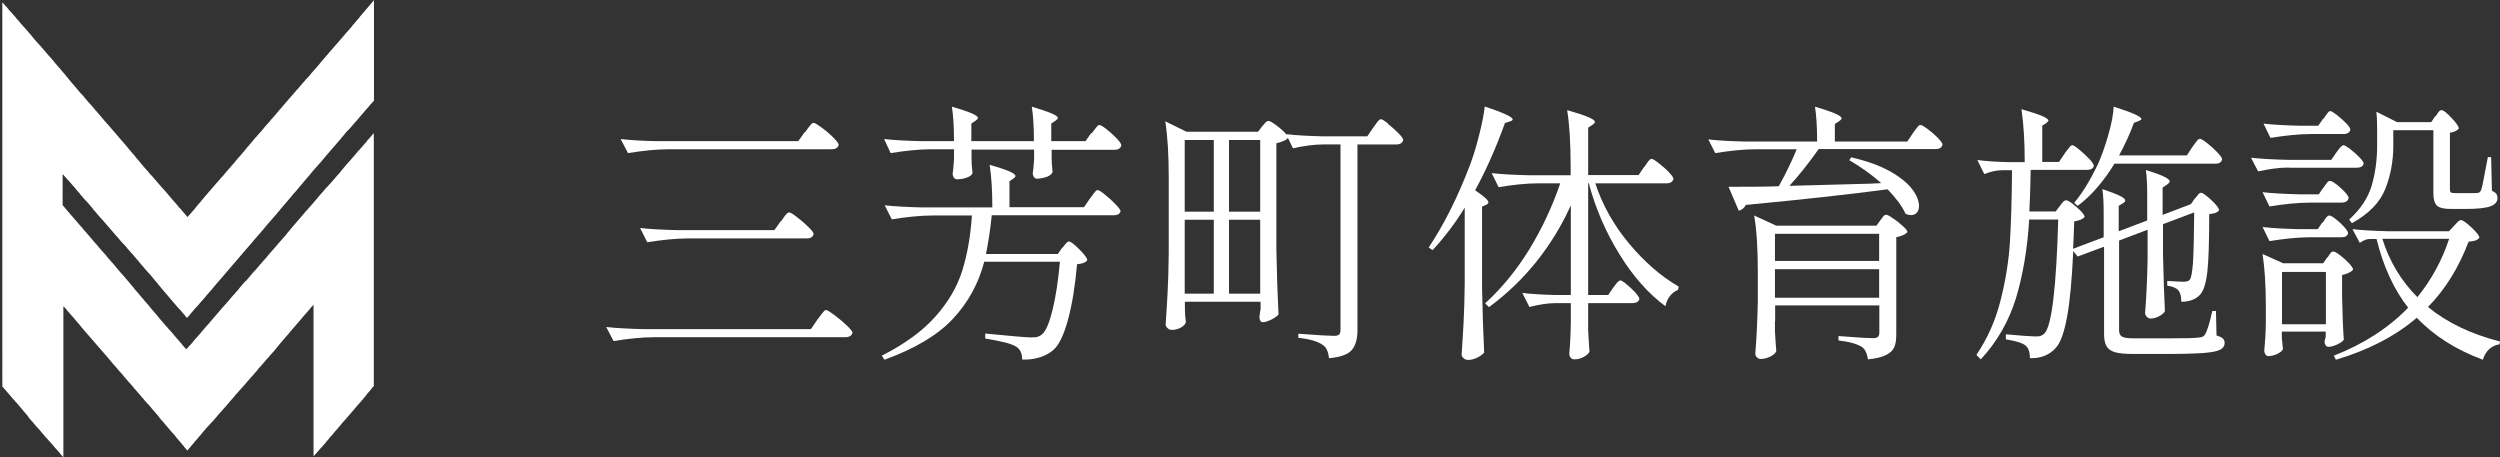
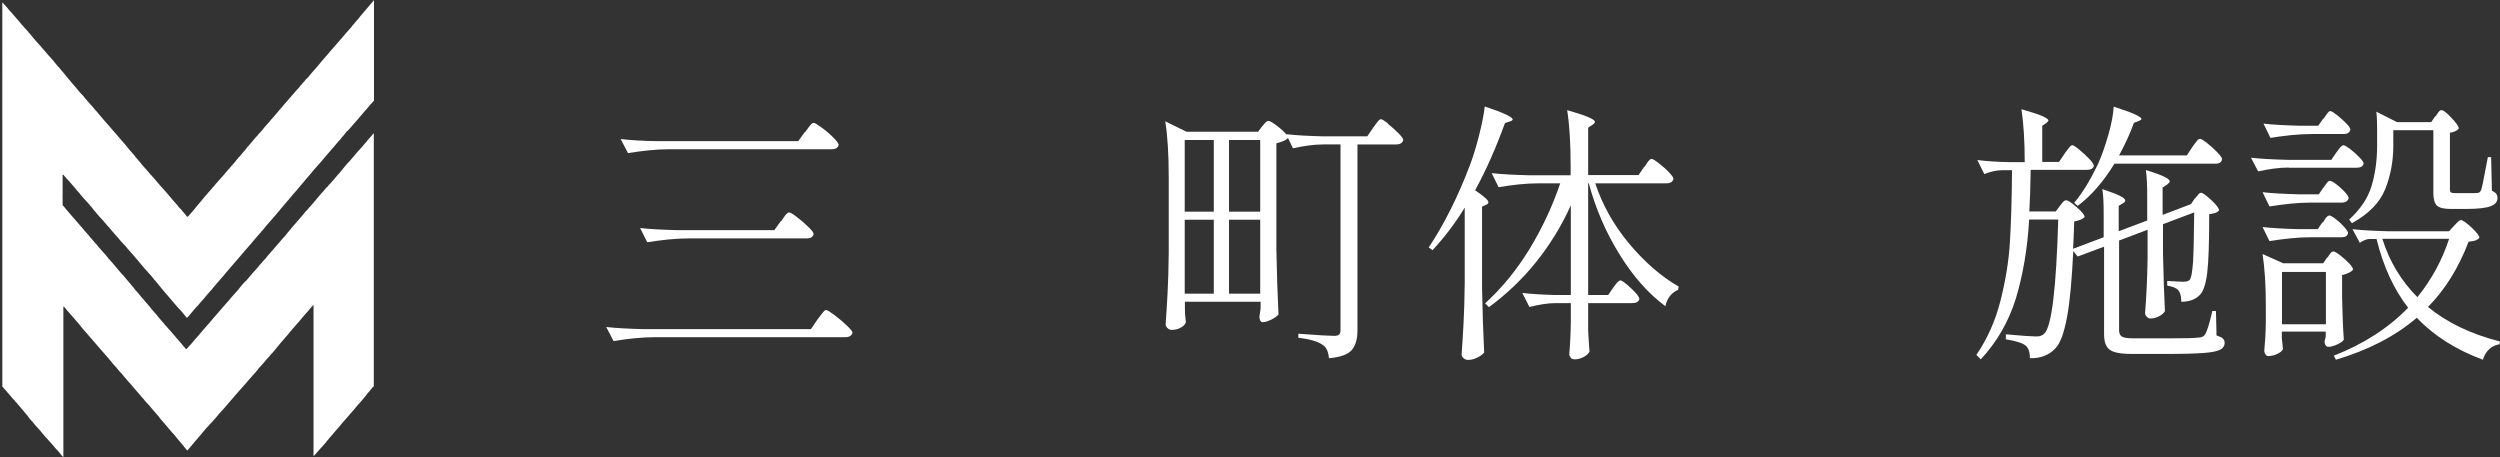
<svg xmlns="http://www.w3.org/2000/svg" id="_レイヤー_2" viewBox="0 0 129.82 23.73">
  <rect x="0" y="0" width="129.82" height="23.73" fill="#333333" stroke="none" />
  <defs>
    <style>.cls-1,.cls-2{fill:#fff;}.cls-2{fill-rule:evenodd;}</style>
  </defs>
  <g id="_レイヤー_1-2">
    <path class="cls-1" d="M42.45,16.59s.09-.12.16-.21c.07-.09.13-.17.17-.21.04-.05.08-.07.12-.07.06,0,.2.09.43.26s.44.35.64.54c.2.19.3.32.3.38-.04.15-.17.23-.38.23h-9.9c-.67,0-1.39.08-2.13.2l-.38-.73c.52.06,1.15.09,1.89.11h8.74l.34-.5ZM41.81,6.86c.04-.06.09-.13.16-.22.07-.09.12-.16.16-.2.04-.04.08-.06.12-.06.06,0,.19.08.41.24.22.16.42.33.61.52.19.19.28.31.28.38-.03.15-.15.23-.37.23h-8.43c-.67,0-1.39.08-2.14.2l-.38-.73c.52.06,1.15.1,1.89.11h7.33l.34-.47ZM40.55,11.5s.09-.12.15-.21c.06-.09.11-.16.16-.2.04-.04.08-.06.12-.06.06,0,.19.08.4.24.21.16.41.33.59.51.19.18.28.3.28.37-.03.15-.15.23-.36.23h-6.14c-.67,0-1.39.08-2.14.2l-.37-.74c.52.06,1.15.09,1.89.11h5.08l.33-.46Z" />
-     <path class="cls-1" d="M55.17,12.87s.08-.1.15-.19c.07-.09.14-.14.19-.14.09,0,.27.14.54.41s.41.46.41.56c-.07.11-.24.19-.53.21-.1,1.11-.25,2.07-.47,2.88-.22.81-.48,1.34-.78,1.59-.19.16-.42.28-.7.37s-.57.12-.9.11c0-.31-.1-.53-.3-.66-.21-.15-.75-.29-1.62-.43v-.26c1.33.13,2.12.2,2.36.2.15,0,.27,0,.35-.03.08-.02.16-.06.24-.13.2-.16.38-.59.55-1.28.17-.69.29-1.52.38-2.49h-3.93c-.3,1.15-.85,2.14-1.64,2.98-.79.84-1.97,1.54-3.54,2.11l-.14-.21c1.2-.61,2.13-1.29,2.79-2.04.67-.75,1.13-1.55,1.39-2.38.26-.84.43-1.79.5-2.86h-2.02c-.67,0-1.39.08-2.14.2l-.37-.73c.52.06,1.15.09,1.89.11h3.7c0-.9-.05-1.64-.14-2.21.5.14.85.26,1.05.35.2.09.29.17.29.23,0,.04-.03.08-.1.13l-.21.14v1.35h3.87l.3-.44s.09-.11.15-.2.11-.15.15-.19.08-.06.11-.06c.06,0,.19.08.38.24.2.16.38.32.55.5.17.18.26.3.26.36-.04.14-.16.21-.37.21h-6.32c-.07.7-.17,1.37-.3,2.01h3.73l.23-.33ZM56.69,6.93s.07-.11.14-.19c.06-.08.11-.14.15-.19s.08-.06.11-.06c.06,0,.18.07.37.22.19.15.37.31.53.48s.24.29.24.36c-.04.15-.16.23-.37.23h-3.25v.41c0,.09.01.19.01.31l.04.43c-.03.09-.12.18-.27.24s-.33.1-.54.11c-.07,0-.12-.03-.16-.09-.04-.06-.06-.12-.06-.2.02-.09.04-.32.07-.71v-.51h-3.25v.44c0,.09.01.21.01.34l.04.44c-.03.09-.12.17-.29.23-.16.06-.33.09-.51.09-.08,0-.13-.03-.17-.09-.04-.06-.06-.12-.06-.2.02-.09.04-.34.07-.74v-.53h-1.15c-.67,0-1.39.08-2.14.2l-.34-.73c.52.06,1.15.09,1.89.11h1.74c0-.75-.04-1.35-.11-1.79.9.26,1.35.45,1.35.58,0,.05-.04.09-.11.14l-.23.16v.91h3.25c0-.75-.04-1.35-.11-1.79.5.15.85.27,1.05.36.2.09.3.16.3.22,0,.05-.04.09-.11.14l-.23.16v.91h1.78l.3-.43Z" />
    <path class="cls-1" d="M72.06,6.42c.19.15.38.32.55.49s.26.3.26.36c-.04.15-.16.23-.36.23h-2.02v9.67c0,.44-.1.77-.29,1-.19.23-.59.38-1.19.43-.03-.33-.13-.56-.31-.68-.24-.18-.66-.31-1.28-.38v-.21c1.04.08,1.65.11,1.85.11.13,0,.22-.02.27-.07.05-.05.07-.13.07-.24V7.5h-.88c-.51,0-1.04.08-1.59.2l-.26-.54c-.04.06-.11.11-.23.16-.11.05-.24.09-.37.12v5.54c.02,1.18.06,2.29.11,3.35-.07.09-.19.17-.36.26-.18.09-.33.14-.46.14-.06,0-.1-.03-.13-.09-.03-.06-.04-.12-.04-.2,0-.02.02-.16.06-.41v-.36h-3.93v.38c0,.09.01.19.01.3l.04.38c-.03.1-.11.2-.26.28-.14.08-.3.12-.48.12-.08,0-.15-.03-.21-.09-.07-.06-.1-.13-.1-.19.04-.56.07-1.1.1-1.63s.05-1.22.06-2.07v-3.93c0-1.2-.06-2.17-.18-2.92l1.1.54h3.72l.21-.28s.08-.08.14-.16c.07-.08.13-.12.19-.12.08,0,.22.09.45.26.22.17.39.32.49.46v-.03c.51.06,1.14.09,1.88.11h2.31l.3-.44c.05-.06.09-.12.14-.19.05-.07.09-.13.14-.18.05-.05.09-.08.13-.08.06,0,.18.08.38.23ZM61.52,10.99h1.51v-3.72h-1.51v3.72ZM61.52,15.25h1.51v-3.84h-1.51v3.84ZM63.82,10.99h1.62v-3.72h-1.62v3.72ZM63.82,15.25h1.62v-3.84h-1.62v3.84Z" />
    <path class="cls-1" d="M76.06,10.78c-.49.81-1.05,1.54-1.67,2.21l-.2-.14c.8-1.2,1.51-2.62,2.14-4.27.17-.45.33-.97.48-1.57.15-.6.25-1.09.29-1.48.97.32,1.45.55,1.45.67,0,.04-.04.07-.13.1l-.27.09c-.46,1.27-.97,2.43-1.55,3.49.25.17.42.3.53.4.1.09.16.17.16.23,0,.05-.04.09-.13.13l-.2.09v4.23c.02,1.18.06,2.29.11,3.35-.08.09-.19.18-.36.26-.16.08-.32.12-.48.12-.09,0-.16-.03-.23-.09-.07-.06-.1-.12-.1-.2.04-.56.07-1.1.1-1.63.03-.53.05-1.22.06-2.07v-3.9ZM85.38,8.68s.08-.11.13-.19c.05-.08.1-.14.14-.18.04-.04.08-.06.11-.06.06,0,.18.07.37.22.19.15.37.3.53.47s.24.28.24.35c-.04.15-.16.23-.36.23h-3.7c.37,1.12.95,2.16,1.75,3.12.8.96,1.66,1.71,2.58,2.24l-.03.17c-.35.15-.57.44-.66.85-.88-.65-1.68-1.55-2.38-2.69-.71-1.14-1.24-2.37-1.6-3.7h-.03v5.81h1.04l.26-.38s.07-.09.12-.16c.05-.07.1-.13.14-.16s.08-.06.11-.06c.08,0,.27.14.56.41.29.27.43.46.43.56-.04.14-.16.21-.37.21h-2.29v1.4c.02.39.04.76.07,1.12-.04.09-.14.19-.29.27-.16.09-.32.13-.48.13-.1,0-.17-.03-.21-.09-.05-.06-.07-.12-.07-.2.04-.43.07-.98.08-1.65v-.98h-.78c-.43,0-.88.08-1.37.2l-.37-.73c.47.06,1.04.09,1.71.11h.81v-4.66c-.47,1.05-1.07,2.03-1.79,2.93-.72.9-1.54,1.68-2.46,2.36l-.2-.2c.86-.78,1.63-1.72,2.3-2.81.67-1.1,1.2-2.24,1.6-3.42h-1.12c-.67,0-1.36.08-2.08.2l-.36-.73c.52.06,1.15.09,1.89.11h2.21v-.46c0-1.2-.06-2.17-.18-2.92.96.27,1.44.47,1.44.61,0,.05-.04.09-.11.14l-.24.16v2.46h2.62l.29-.43Z" />
-     <path class="cls-1" d="M96.02,8.33l.11-.16c.82.19,1.49.43,2.02.73.53.3.91.61,1.15.93s.35.61.35.87c0,.14-.04.26-.11.34s-.17.13-.29.13c-.1,0-.2-.02-.3-.07-.17-.38-.48-.8-.93-1.27-2.04.27-4.49.54-7.36.81-.09.17-.22.27-.37.3l-.53-1.24c1.01,0,1.88,0,2.61-.03.37-.67.68-1.31.93-1.92h-2.09c-.67,0-1.39.08-2.14.2l-.36-.71c.52.06,1.15.09,1.89.11h3.76c0-.76-.04-1.36-.11-1.81.92.27,1.38.47,1.38.6,0,.05-.04.09-.11.14l-.24.16v.91h3.76l.29-.43s.07-.1.13-.18c.06-.08.11-.14.15-.19s.08-.06.12-.06c.06,0,.18.07.37.21.19.14.37.3.53.46.16.17.24.28.24.35-.03.15-.15.23-.36.23h-6.07c-.52.74-1.03,1.38-1.52,1.91l4.12-.11.65-.03c-.48-.43-1.04-.83-1.67-1.2ZM92.17,16.69v.5c.02.37.04.72.07,1.05-.04.09-.14.19-.3.27s-.33.13-.51.13c-.08,0-.14-.03-.2-.09s-.08-.12-.08-.2c.07-.83.11-1.74.13-2.73v-1.51c0-1.2-.06-2.17-.19-2.92l1.15.53h5.2l.2-.28s.06-.07.1-.13c.04-.06.07-.1.1-.12.03-.02.06-.04.1-.04.06,0,.18.06.36.19.19.12.36.26.51.4.16.14.24.25.24.31-.1.12-.3.21-.58.27v5.04c0,.28-.03.5-.1.66-.07.17-.21.3-.42.41s-.53.19-.95.23c-.05-.31-.15-.53-.31-.64-.25-.16-.66-.28-1.22-.34v-.23c.99.08,1.58.11,1.78.11.13,0,.22-.02.27-.07.05-.05.07-.12.07-.23v-1.4h-5.41v.81ZM97.58,13.55v-1.41h-5.41v1.41h5.41ZM92.17,13.98v1.48h5.41v-1.48h-5.41Z" />
    <path class="cls-1" d="M113.98,10.31s.07-.09.14-.17c.06-.09.12-.13.18-.13.08,0,.26.13.53.38s.4.43.4.53c-.04.06-.1.1-.17.13-.08.03-.19.05-.34.07,0,1.42-.03,2.43-.1,3.02-.07.59-.2.98-.38,1.17-.23.24-.55.36-.97.36,0-.28-.05-.48-.16-.6-.09-.11-.28-.19-.57-.24v-.24c.51.03.79.04.83.04.16,0,.27-.03.33-.09.09-.1.14-.41.18-.93.03-.51.05-1.37.06-2.58l-1.62.61v1.54c.03,1.28.06,2.27.1,2.98-.05.09-.15.18-.3.26-.15.08-.3.12-.44.12-.08,0-.14-.03-.2-.09-.06-.06-.09-.12-.09-.2.07-.84.11-1.77.13-2.78v-1.54l-1.48.56v4.66c0,.16.05.27.15.33.1.06.31.09.63.09h1.72c.87,0,1.41-.01,1.61-.04.09,0,.16-.02.21-.04.04-.01.08-.04.12-.09.11-.14.25-.56.4-1.25h.19l.03,1.27c.16.05.27.1.33.16.06.06.09.13.09.23,0,.15-.08.27-.23.35-.16.08-.45.14-.87.17-.42.03-1.06.05-1.9.05h-1.78c-.4,0-.7-.03-.91-.09-.21-.06-.36-.17-.44-.31-.09-.15-.13-.36-.13-.63v-4.54l-1.37.51-.23-.28c-.07,1.46-.17,2.6-.32,3.41-.15.81-.34,1.35-.59,1.62-.16.18-.36.32-.59.41-.23.09-.48.13-.75.12,0-.3-.07-.52-.21-.64-.13-.13-.48-.25-1.04-.34v-.26c.85.08,1.35.11,1.52.11.12,0,.22,0,.29-.03s.13-.06.2-.13c.37-.39.61-2.36.71-5.91h-1.51c-.09,1.55-.33,2.91-.69,4.1-.37,1.19-.97,2.24-1.82,3.16l-.23-.23c.57-.84.99-1.78,1.25-2.81s.43-2.04.49-3.03c.06-.99.1-2.24.11-3.75h-.53c-.29,0-.6.08-.91.2l-.36-.73c.46.06,1.02.1,1.68.11h.78c0-1.09-.06-2.01-.17-2.75.52.15.88.27,1.09.36.2.09.31.17.31.23,0,.03-.04.07-.11.13l-.21.14v1.88h.87l.29-.43s.07-.11.14-.19c.06-.08.11-.14.15-.19.04-.04.08-.06.11-.06.06,0,.18.08.36.23s.36.31.52.48c.16.17.24.29.24.36-.03.14-.15.21-.36.21h-2.92c-.02.97-.04,1.69-.07,2.16h1.37l.21-.28s.08-.1.14-.18c.07-.08.13-.12.19-.12.09,0,.28.12.55.36.28.24.41.41.41.51-.08.1-.26.18-.54.23-.02.64-.04,1.11-.06,1.42l1.59-.6v-1.22c0-.55-.02-.98-.07-1.28.45.15.76.27.93.36.18.09.26.17.26.23,0,.05-.04.1-.11.14l-.23.14v1.32l1.48-.56v-1.28c0-.57-.02-1.02-.07-1.34.46.14.78.26.96.35.18.09.28.17.28.24,0,.04-.04.09-.13.16l-.24.16v1.42l1.42-.54.06-.03.2-.3ZM113.84,7.64s.07-.1.13-.18c.06-.08.11-.14.15-.19.04-.04.08-.06.12-.06.06,0,.18.07.37.22.19.15.37.31.53.48s.25.29.25.36c-.03.15-.14.23-.34.23h-5.25c-.58.94-1.21,1.67-1.91,2.19l-.18-.16c.43-.51.83-1.17,1.22-1.98.2-.44.38-.95.55-1.54.17-.59.26-1.08.28-1.47.96.3,1.44.52,1.44.64,0,.03-.04.06-.13.1l-.26.1c-.19.53-.45,1.1-.77,1.69h3.52l.28-.43Z" />
    <path class="cls-1" d="M118.85,8.7c-.51,0-1.04.08-1.59.2l-.37-.71c.52.06,1.15.09,1.89.11h2.28l.26-.38s.07-.09.12-.16c.05-.07.1-.13.14-.16s.08-.06.11-.06c.06,0,.17.07.35.2.17.13.34.28.48.43.15.15.22.26.22.33-.04.14-.16.21-.36.21h-3.53ZM120.65,9.75s.07-.09.11-.16c.05-.07.09-.12.12-.15.03-.03.07-.05.11-.05.09,0,.28.12.56.37.27.25.41.42.41.53-.04.15-.16.23-.36.23h-1.61c-.67,0-1.39.08-2.14.2l-.36-.74c.52.06,1.15.09,1.89.11h1.03l.23-.34ZM120.62,11.56s.05-.08.1-.16c.05-.08.09-.13.13-.16s.08-.05.11-.05c.09,0,.28.13.56.38.27.26.41.44.41.54-.03.14-.14.21-.33.21h-1.61c-.67,0-1.39.08-2.14.2l-.36-.73c.52.06,1.15.09,1.89.11h.98l.24-.36ZM120.86,13.38s.05-.07.09-.14c.04-.06.08-.11.11-.14.03-.03.07-.04.11-.04.06,0,.17.06.34.19.17.13.33.27.47.42.14.15.21.26.21.33-.04.06-.11.11-.21.16-.1.05-.22.09-.36.12v1.15c.02.93.05,1.67.09,2.21-.05.08-.16.16-.33.24s-.33.13-.48.13c-.06,0-.1-.03-.14-.09s-.05-.12-.05-.2l.06-.23v-.27h-2.28v.33c.03.33.05.52.06.57-.03.09-.12.17-.28.25-.16.08-.32.12-.49.12-.06,0-.1-.03-.14-.09s-.06-.12-.06-.2c.04-.39.07-.87.08-1.45v-.88c0-1.07-.06-1.96-.17-2.68l1.07.48h2.08l.21-.31ZM120.66,6.16s.08-.1.11-.16c.04-.06.08-.11.12-.16.04-.05.08-.07.12-.07.06,0,.17.07.34.2.17.13.33.28.48.43.15.15.22.26.22.33-.03.15-.15.23-.36.23h-1.65c-.67,0-1.39.08-2.14.2l-.36-.74c.52.06,1.15.09,1.89.11h.95l.26-.37ZM118.5,14.12v2.72h2.28v-2.72h-2.28ZM129.82,17.72l-.03.16c-.2.03-.38.11-.53.25-.15.14-.26.32-.33.55-1.4-.52-2.55-1.25-3.43-2.18-1.12.96-2.52,1.68-4.2,2.18l-.11-.21c1.56-.61,2.84-1.44,3.86-2.49-.74-.95-1.29-2.14-1.64-3.57h-.36c-.16,0-.33.08-.51.2l-.38-.71c.52.06,1.15.09,1.89.11h3.12l.26-.28s.08-.09.16-.17c.08-.09.15-.13.21-.13.08,0,.27.13.54.38s.41.44.41.54c-.06.07-.13.11-.21.14-.08.02-.2.05-.35.06-.52,1.36-1.22,2.49-2.11,3.39,1,.82,2.24,1.41,3.73,1.79ZM126.48,6.04s.05-.07.09-.14c.04-.06.08-.11.11-.14.03-.03.07-.04.11-.04.09,0,.26.13.51.4.26.27.38.45.38.56-.1.11-.26.19-.46.21v2.95c0,.08.02.13.05.15s.11.04.24.04h.6c.3,0,.48,0,.53-.01.06,0,.1-.02.12-.04.02-.01.05-.05.08-.11.04-.1.12-.48.24-1.14l.11-.57h.17l.04,1.74c.11.06.19.11.23.17.04.06.06.13.06.21,0,.2-.12.34-.36.43-.24.09-.66.14-1.27.14h-.8c-.36,0-.6-.06-.72-.18-.12-.12-.18-.33-.18-.65v-3.26h-2.08v.8c0,.81-.14,1.56-.42,2.26-.28.7-.86,1.29-1.73,1.77l-.14-.19c.58-.53.97-1.11,1.16-1.74s.29-1.33.29-2.11v-.84c0-.34-.01-.65-.04-.91l1.07.54h1.78l.21-.31ZM123.71,12.4c.37,1.18.98,2.19,1.82,3.03.73-.9,1.28-1.91,1.65-3.03h-3.47Z" />
    <path class="cls-2" d="M19.42,0v5.24s0,0-.01,0c-.02.01-.07.08-.09.1-.02.03-.06.06-.09.09-.04.05-.08.11-.13.16h0s-.06.07-.08.09c-.06.08-.13.14-.19.22-.11.14-.23.26-.34.4-.05.06-.11.11-.16.18-.07.09-.15.17-.22.25-.01.02-.03.03-.05.05,0,0,0,0,0,.01,0,0-.01,0-.02,0-.05.06-.1.11-.14.17-.03.04-.06.07-.09.11-.02.02-.09.09-.09.11h0c-.04.06-.1.11-.15.17-.1.11-.19.23-.29.34h0s0,.01-.01.01c-.13.15-.26.3-.39.45h0s-.05.06-.07.09c-.04.05-.08.09-.12.14-.1.12-.21.23-.31.35-.05.07-.13.13-.18.21-.09.12-.19.22-.28.33-.09.11-.18.22-.27.32-.05.05-.1.11-.14.17l-.04.04c-.1.14-.23.25-.33.39-.02.02-.1.13-.12.13,0,.03-.1.12-.12.15-.11.14-.24.27-.35.41h0s0,.01-.01.02c-.02.04-.06.06-.08.09-.04.05-.09.1-.13.16l-.04.04c-.08.1-.17.19-.25.29-.02.03-.06.06-.08.09-.05.06-.09.11-.14.16-.02.02-.03.05-.06.07h0s-.03.04-.04.06l-.04.04s0,.01-.01.02c-.05.05-.1.1-.14.16,0,.01-.02.02-.04.04-.04.04-.07.09-.11.13,0,0-.01,0-.02.01,0,0,0,0,0,.01-.02.02-.04.04-.05.06,0,0,0,0-.01.01-.04.05-.08.09-.12.14-.06.08-.13.16-.2.24-.01.01-.03.02-.04.04-.04.06-.1.11-.14.16-.15.19-.31.35-.46.54-.08.1-.18.2-.26.3-.02.02-.04.04-.06.07-.09.12-.2.22-.29.34-.03.05-.08.08-.11.13-.1.13-.22.24-.32.37,0,.01-.03.02-.04.04-.02.03-.04.05-.06.08-.01.01-.02.02-.04.04-.03.03-.05.07-.08.1-.02.02-.05.04-.05.07,0,0-.01,0-.01,0,0,.02-.05.07-.07.08h0s0,.01-.01.01c-.06.09-.14.15-.2.23-.14.19-.31.35-.46.54,0,0-.02.02-.03.03,0,0-.01,0-.01,0,0,0,0,.01,0,.01-.03.04-.08.08-.11.12-.07.09-.15.18-.23.27-.02.03-.04.05-.06.08-.02.02-.04.04-.06.06-.02.02-.04.05-.06.07-.04,0-.09-.08-.11-.11-.08-.09-.16-.18-.23-.27-.05-.06-.11-.11-.16-.17-.15-.19-.32-.36-.47-.55-.08-.09-.16-.19-.24-.28-.04-.04-.07-.1-.12-.14h0,0c-.04-.06-.09-.11-.13-.16h0s-.05-.06-.07-.09c-.06-.07-.12-.14-.18-.21h0s-.06-.07-.08-.1c-.05-.06-.1-.12-.15-.18-.02-.02-.05-.04-.06-.06-.04-.05-.08-.1-.13-.15-.01-.01-.03-.02-.04-.04-.09-.11-.19-.22-.28-.33-.04-.05-.09-.1-.13-.16l-.04-.04s-.03-.04-.04-.05c-.02-.02-.04-.05-.07-.08,0,0,0,0-.01-.01-.02-.03-.05-.07-.08-.1h0s0,0,0,0c-.02-.03-.05-.06-.08-.08-.06-.07-.12-.15-.19-.22-.01-.02-.03-.04-.04-.05-.05-.07-.11-.13-.17-.19-.04-.05-.09-.1-.14-.15-.1-.13-.21-.25-.32-.37-.07-.09-.16-.18-.23-.27-.02-.02-.07-.07-.07-.09h-.01s-.05-.05-.07-.08c-.08-.1-.17-.19-.25-.29-.04-.05-.09-.1-.14-.15-.06-.08-.13-.14-.19-.22-.04-.06-.09-.11-.14-.16h0s-.03-.04-.04-.06c-.03-.03-.05-.06-.08-.1-.01-.02-.03-.03-.04-.04-.09-.13-.21-.24-.31-.35-.05-.06-.09-.11-.14-.16-.02-.03-.04-.06-.07-.08h0s-.02-.03-.03-.05c-.03-.04-.07-.07-.1-.11-.02-.03-.06-.06-.08-.09-.03-.04-.07-.08-.1-.13-.02-.02-.04-.04-.06-.06-.08-.09-.15-.18-.23-.27-.03-.03-.06-.06-.09-.09-.03-.04-.07-.09-.11-.13-.01-.01-.03-.02-.04-.04-.02-.03-.04-.06-.07-.08-.03.01-.02.08-.02.12v.37c0,.18,0,.35,0,.53,0,.08-.01.19,0,.27,0,.02,0,.05,0,.07,0,.05,0,.11,0,.16,0,.03,0,.05,0,.07.01.03.05.05.07.08.04.05.09.11.13.16h0s0,0,0,0c.23.27.47.54.7.81h0s0,0,.01,0c0,.02.06.09.08.09h0s.03.05.05.07c.03.04.07.08.1.12.07.09.17.18.24.27h0s.05.06.06.08c0,.01.03.02.04.04.04.04.07.09.11.13.03.04.08.09.11.13.02.02.03.03.05.05.08.11.18.21.27.32.06.07.13.14.19.21.02.02.05.04.06.07.03.04.07.08.1.13l.04.04c.04.05.09.1.13.15.01.01.03.03.04.04.08.1.17.2.25.3.08.09.16.18.23.27.02.02.05.05.07.07.08.11.19.21.27.32.02.02.04.04.06.07.03.04.07.08.1.12.02.02.04.05.06.07h0s.08.1.1.12h0s0,.01,0,.01c.07.09.15.17.22.25.09.11.18.23.28.33.02.02.04.05.06.08.01.01.03.03.04.04.04.05.08.09.12.14.02.02.04.05.06.07h0s.1.12.12.15c.11.14.24.26.34.4h0s0,0,0,0c.01.02.04.04.05.06.02.03.04.05.07.08.01.02.02.03.04.05.05.06.1.12.15.17.03.03.06.07.08.1.02.02.04.04.06.06.04.04.07.09.11.13.02.02.04.04.06.06.11.14.24.27.35.41.03.03.06.06.08.09.04.06.1.11.14.16.05.07.1.13.16.19.04.04.06.1.12.12.03-.03.06-.07.09-.1.03-.04.07-.07.1-.11l.04-.04c.05-.06.11-.12.15-.18.04-.05.08-.09.12-.14l.04-.04c.04-.06.1-.11.14-.16.09-.12.19-.22.28-.33.04-.05.09-.1.13-.15.02-.02.04-.04.06-.06.03-.03.06-.08.09-.11h0s.05-.07.07-.08c.03-.03.06-.07.08-.1.03-.04.06-.07.09-.1.01-.02.05-.04.05-.07,0,0,0,0,.01,0,.13-.15.25-.29.38-.44h0s0,0,0,0c.02-.03.06-.07.09-.1.04-.05.09-.1.13-.15.01-.01.03-.02.04-.04.08-.11.18-.21.27-.32.02-.02.04-.04.06-.06.04-.06.09-.11.14-.16.02-.02.04-.05.06-.07h0s.03-.04.04-.06c.02-.03.05-.06.07-.08.06-.08.13-.15.19-.22.02-.03.05-.05.07-.07,0,0,.02,0,.02-.01.13-.16.26-.3.39-.46.02-.02.04-.04.06-.06.05-.05.09-.11.14-.16.05-.05.09-.11.13-.16.02-.02.04-.04.06-.06.02-.03.04-.05.07-.08,0,0,0-.01.01-.02.01-.02.03-.03.05-.05.03-.03.06-.07.09-.1.05-.05.09-.11.13-.16.06-.07.13-.14.19-.22l.04-.04c.14-.18.3-.34.45-.52.04-.04.07-.08.11-.13l.04-.04s0,0,0-.01c0,0,.01,0,.02-.01.03-.04.07-.08.1-.12.04-.06.09-.12.14-.17h0s.02-.03.03-.04c.02-.02.09-.09.09-.12h.01s.05-.05.07-.08c.04-.04.07-.08.11-.13.02-.02.04-.04.06-.07.04-.05.08-.09.12-.14.13-.15.27-.3.39-.46,0,0,.02-.02.03-.03,0,0,0,0,.01,0,0,0,0,0,0-.01.01-.01.03-.03.04-.04.04-.06.1-.11.15-.17.06-.08.13-.14.19-.22.1-.13.22-.25.32-.38.11-.13.23-.25.33-.38.01-.01.02-.02.04-.03.04-.04.07-.08.11-.13.01-.01.03-.03.04-.04.03-.04.06-.07.09-.1.1-.12.21-.23.3-.35l.04-.04c.05-.06.11-.12.15-.18h0s.04-.04.05-.06c.03-.04.06-.07.09-.11.09-.11.18-.22.28-.32.04-.05.09-.09.12-.14h0s0,0,0,0c.02-.03.05-.05.07-.08.07-.09.16-.17.23-.27.01-.02.09-.11.11-.11,0-.02.08-.1.1-.12.07-.09.15-.17.22-.26.03-.03.08-.07.09-.12.01,0,.07-.07.09-.09.05-.05.1-.11.14-.16.03-.03.05-.08.09-.1h.01v13.13s0,0-.01,0c-.02.01-.07.07-.08.09-.04.06-.1.11-.14.17-.02.03-.06.06-.08.09h0s-.08.09-.09.12c-.07.08-.14.16-.2.24-.02.02-.04.04-.06.07-.05.07-.12.13-.17.19-.05.07-.11.12-.16.19-.04.06-.09.11-.14.16-.04.04-.07.09-.11.13-.14.16-.28.33-.43.49h0s0,.01,0,.01c-.02.01-.05.05-.06.07-.04.05-.08.09-.12.14-.05.06-.11.12-.16.18-.1.12-.2.25-.31.36h0s0,.01,0,.01c-.07.09-.15.16-.21.25-.03.03-.06.06-.08.09-.02.02-.08.11-.1.11,0,0,0,0,0,0-.03.03-.06.06-.09.1-.06.07-.12.14-.18.21-.01.01-.03.03-.04.04-.02.02-.08.11-.11.1v-7.68s0-.13,0-.16c0,0,0,0-.01,0-.02.03-.07.09-.1.11h0s-.06.07-.07.09c-.06.08-.14.16-.21.24-.13.16-.27.3-.39.46-.05.06-.11.11-.15.17-.05.07-.12.13-.17.19-.03.04-.07.1-.11.13h0s-.06.07-.07.09c-.07.1-.17.18-.24.28-.1.13-.22.24-.31.37-.02.02-.05.04-.06.07-.08.11-.18.21-.27.32-.02.02-.04.04-.06.06-.06.08-.13.16-.21.24h0s-.09.11-.11.13c-.06.08-.13.15-.19.22-.02.03-.05.05-.07.07-.01.02-.02.03-.04.04h0s-.04.06-.06.09c-.04.05-.08.09-.12.14-.12.15-.26.28-.38.43-.02.02-.04.04-.06.07-.05.06-.1.13-.16.18,0,0-.01.02-.02.03-.01.02-.03.04-.05.05-.04.06-.1.11-.14.16l-.04.04s-.05.07-.09.11c-.07.07-.13.14-.19.22-.05.06-.11.12-.16.18-.09.12-.2.23-.29.34-.14.17-.3.32-.43.49-.04.05-.08.09-.12.14-.01.02-.04.03-.05.06-.01,0-.01,0-.02.01-.01.03-.07.08-.1.11h0s-.04.05-.05.06c-.01.01-.03.03-.04.04-.02.03-.04.05-.06.07-.02.02-.04.04-.06.06-.1.13-.22.24-.31.37-.03.04-.07.07-.1.11-.01.02-.04.03-.04.06h-.01c-.08.11-.18.19-.25.3l-.04.04s-.08.11-.1.12h0s-.03.05-.05.06c-.04.05-.08.09-.12.14-.03-.01-.04-.03-.06-.06-.02-.02-.04-.04-.06-.07-.02-.02-.04-.05-.06-.07h0s0-.01,0-.01c-.13-.15-.26-.3-.39-.46h0s-.04-.06-.06-.08c-.05-.07-.12-.13-.17-.19-.11-.14-.24-.27-.35-.41-.06-.08-.14-.16-.2-.23h0s-.07-.08-.1-.12h0s0,0,0-.01c-.02-.03-.07-.08-.09-.11-.06-.08-.13-.14-.19-.22-.06-.07-.12-.13-.17-.2-.04-.06-.1-.11-.15-.17-.04-.05-.09-.1-.14-.15-.04-.05-.08-.11-.13-.16-.02-.02-.04-.04-.06-.06-.03-.04-.05-.07-.08-.1-.09-.1-.18-.2-.26-.3-.02-.02-.09-.09-.09-.11h0s-.05-.06-.08-.09c-.05-.07-.11-.12-.17-.19-.1-.13-.22-.24-.31-.37-.03-.04-.07-.07-.1-.11-.02-.02-.04-.04-.06-.06-.03-.03-.06-.08-.09-.11-.02-.02-.04-.04-.06-.07h0s0-.01,0-.01c-.01,0-.01-.01-.02-.02-.02-.02-.03-.03-.05-.05-.02-.02-.04-.05-.06-.07-.06-.06-.11-.12-.16-.19-.03-.04-.08-.08-.11-.13h0s0,0,0,0c-.48-.55-.96-1.11-1.44-1.66h0s0,0,0-.01c-.02-.03-.07-.07-.09-.11-.04-.05-.09-.1-.13-.15-.02-.02-.05-.04-.06-.07-.04-.05-.08-.09-.12-.14-.09-.11-.19-.22-.29-.33-.04-.05-.09-.1-.13-.16-.01-.01-.03-.02-.04-.04-.01-.02-.02-.03-.04-.05-.03.01-.02.07-.02.11v7.51c0,.06,0,.16,0,.2-.04-.01-.13-.13-.16-.17-.1-.14-.24-.26-.34-.39h0s0,0,0,0c-.02-.02-.04-.04-.05-.06-.05-.06-.1-.11-.15-.17l-.04-.04s-.08-.09-.12-.14c-.01-.01-.02-.03-.04-.04h-.01s-.03-.05-.05-.07c-.04-.06-.1-.1-.14-.16-.15-.2-.34-.37-.49-.57-.03-.04-.07-.07-.1-.11h0s-.1-.12-.12-.14c0,0,0-.01,0-.02,0,0-.01-.01-.02-.02-.02-.03-.04-.05-.06-.08-.05-.07-.13-.13-.18-.21-.05-.07-.11-.12-.16-.19-.07-.09-.15-.18-.23-.27,0,0-.01,0-.02-.01-.02-.02-.03-.04-.05-.07-.02-.03-.05-.05-.08-.08-.09-.12-.2-.23-.29-.34-.03-.03-.06-.07-.09-.11-.02-.02-.04-.04-.06-.06-.03-.05-.07-.09-.11-.13h-.01V.13s.04.03.05.04c.04.05.08.09.12.14.02.02.04.04.06.06.08.11.17.21.26.3.04.04.07.09.11.13l.04.04s.02.03.03.04h.01s.02.03.03.05c.03.04.07.08.11.12.05.05.09.11.13.16.08.1.18.19.26.29.03.03.06.07.09.1.02.02.04.04.06.07,0,0,0,.01.01.02.02.02.04.04.06.06.04.06.1.11.14.17.17.22.37.41.54.62.1.12.21.23.31.36.02.02.04.04.06.06.04.04.07.09.11.13.02.02.05.04.06.07.03.04.06.07.09.11h0s.03.04.05.06c.04.05.07.09.11.13l.04.04c.07.1.15.17.22.26.02.02.04.04.06.07.04.06.1.11.14.17.02.03.04.05.07.08h0s0,.01,0,.01c.03.05.08.08.11.13.04.05.08.09.12.14.09.11.19.21.27.32.04.05.08.09.12.14.01.02.04.03.05.06h.01s.07.08.11.12c0,0,.01.02.02.03.02.02.04.05.06.07.05.06.1.12.15.18.04.04.08.08.11.12.01.01.02.03.03.04,0,0,0,0,.01,0,.08.1.17.19.25.3.02.02.04.04.06.06.05.07.11.13.16.19.14.18.3.35.45.52.23.27.46.54.69.8.04.05.09.1.13.15.02.02.05.04.06.07.03.04.06.07.09.11.02.02.03.04.05.06h0s.07.08.08.1c.03.04.07.08.11.12.02.03.04.06.07.08h0s.03.04.04.05c.04.03.06.09.1.12h0s0,0,0,.01c.03.03.06.07.09.1.06.08.13.15.19.23.15.19.33.36.48.56,0,0,.01,0,.02.01.04.05.09.1.13.15.02.03.06.06.08.09.05.06.1.12.15.18.02.02.07.07.08.09h0s.05.05.07.08c.09.1.18.2.27.3.13.15.26.31.39.46.09.11.2.21.28.33.03.03.06.06.09.09.05.06.1.12.15.18l.03.03s.06.08.09.11c.03.03.05.09.1.09.11-.13.22-.26.33-.38h0s.05-.07.08-.1c.04-.06.1-.11.14-.17.02-.03.06-.06.08-.09.09-.12.2-.23.29-.35.03-.04.06-.06.09-.1.04-.06.09-.11.14-.16.02-.02.04-.06.06-.07h.01s0,0,0-.01c.01-.03.07-.08.09-.11.03-.04.06-.07.09-.1.02-.03.04-.06.06-.08.02-.02.04-.04.06-.06.06-.08.13-.14.19-.22.04-.05.08-.09.12-.13.07-.08.14-.16.21-.25.08-.1.18-.19.26-.3.05-.06.11-.11.15-.17.02-.03.05-.06.07-.09.01-.02.02-.03.04-.05.02-.01.1-.1.09-.12.01,0,.01,0,.02,0,0-.01.01-.01.02-.02.03-.04.07-.07.09-.11.06-.08.13-.14.19-.22.02-.03.05-.07.08-.1h0s.04-.06.06-.08l.04-.04s.07-.08.11-.13c.02-.03.05-.06.08-.09.03-.03.06-.07.08-.1.04-.05.08-.09.12-.14.02-.02.04-.04.06-.06.03-.03.06-.07.08-.1l.04-.04s.07-.08.11-.12c.03-.04.06-.08.1-.11,0,0,0-.01,0-.02.02-.03.05-.05.07-.08.02-.02.04-.05.06-.07.04-.03.06-.08.1-.11.06-.06.11-.12.16-.19.03-.04.08-.08.11-.12.1-.13.22-.24.32-.38.03-.04.07-.08.11-.12.09-.12.2-.23.3-.35.03-.04.07-.07.09-.11.01-.02.04-.03.05-.06h.01s.08-.09.09-.11h0s.07-.08.09-.1c.05-.07.12-.13.17-.2.02-.02.04-.04.06-.06.05-.05.09-.1.13-.16.02-.02.04-.04.06-.06.04-.06.09-.11.14-.16.02-.02.04-.05.06-.08.02-.03.05-.05.07-.07,0,0,.02,0,.02-.01,0-.03.03-.04.05-.06.03-.04.07-.07.09-.11.1-.13.22-.25.33-.38.09-.1.17-.2.25-.3.09-.1.18-.2.26-.3.02-.03.05-.06.08-.09.01-.02.03-.03.04-.05.04-.05.08-.09.11-.13.05-.06.11-.12.16-.18.08-.1.17-.19.25-.29.02-.02.05-.04.06-.07.03-.04.07-.07.1-.11.01-.02.02-.03.04-.05h0s.1-.12.12-.14c.04-.04.08-.09.11-.13l.04-.04c.04-.05.09-.1.13-.15.02-.03.12-.12.12-.15h0s.05-.05.07-.08c.1-.12.21-.24.31-.36h0s0-.01,0-.01c.11-.13.22-.26.33-.39.02-.02.11-.12.12-.14h0c.1-.12.21-.24.31-.36h.01Z" />
  </g>
</svg>